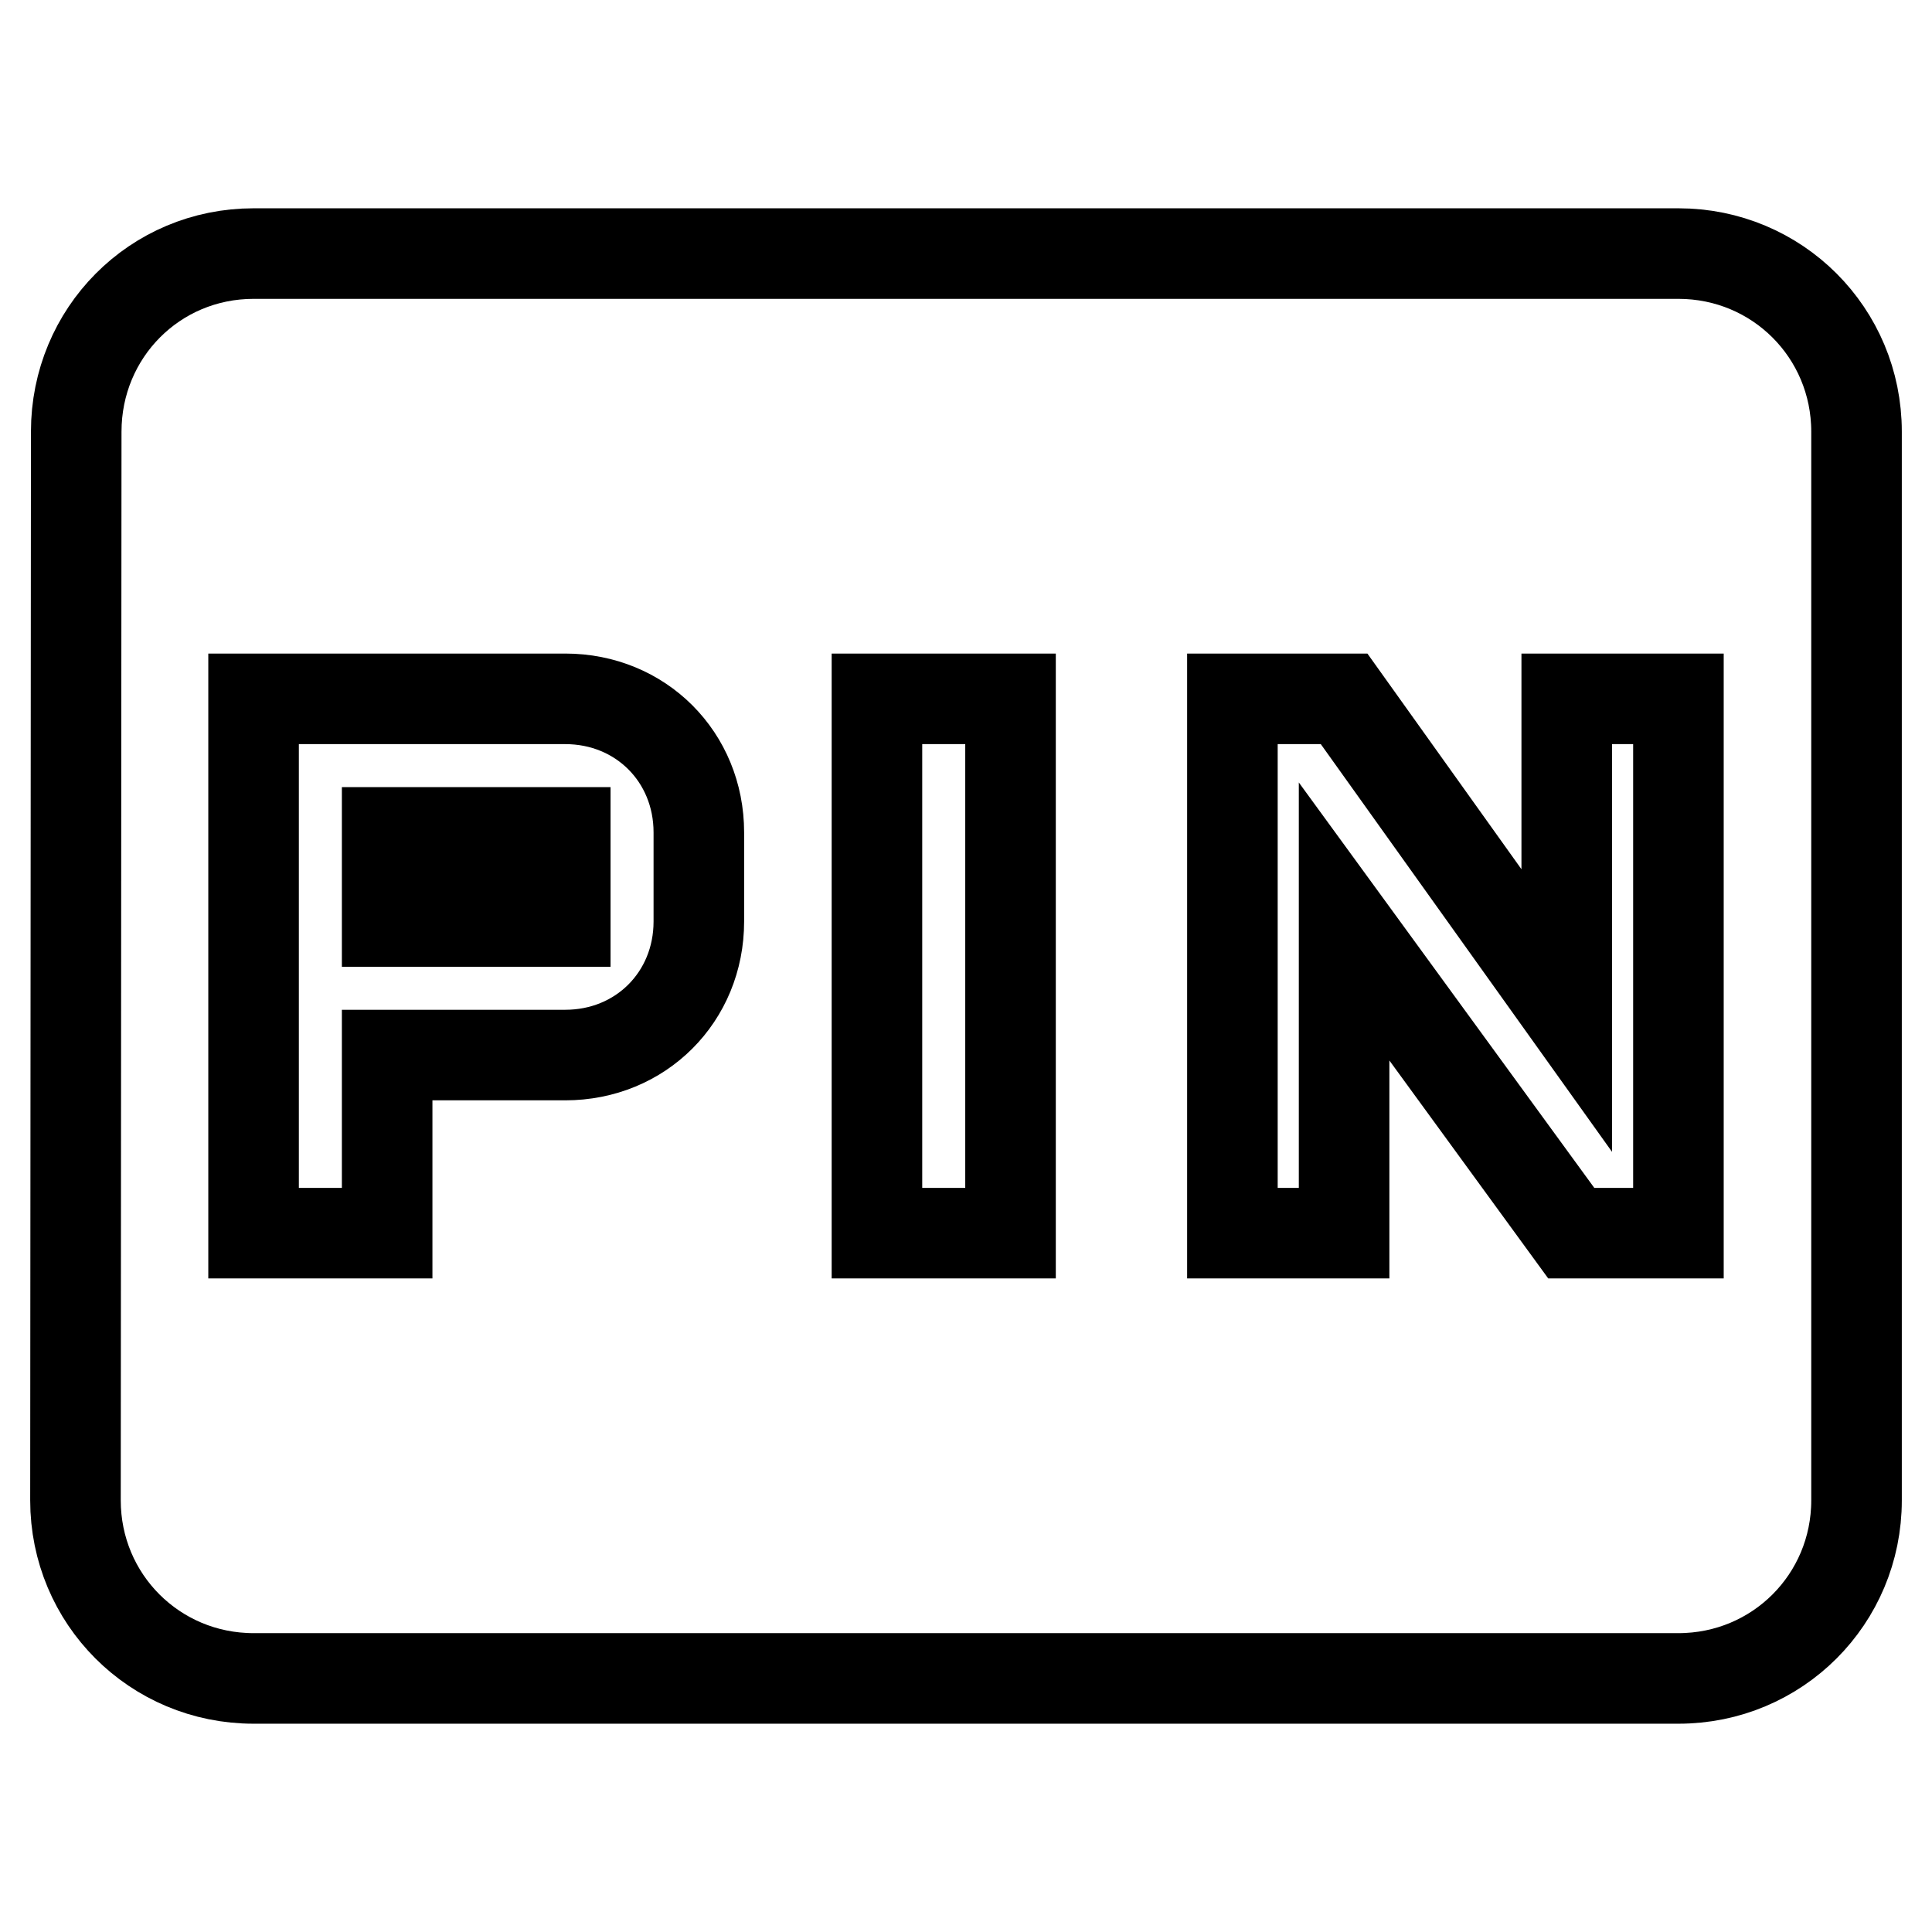
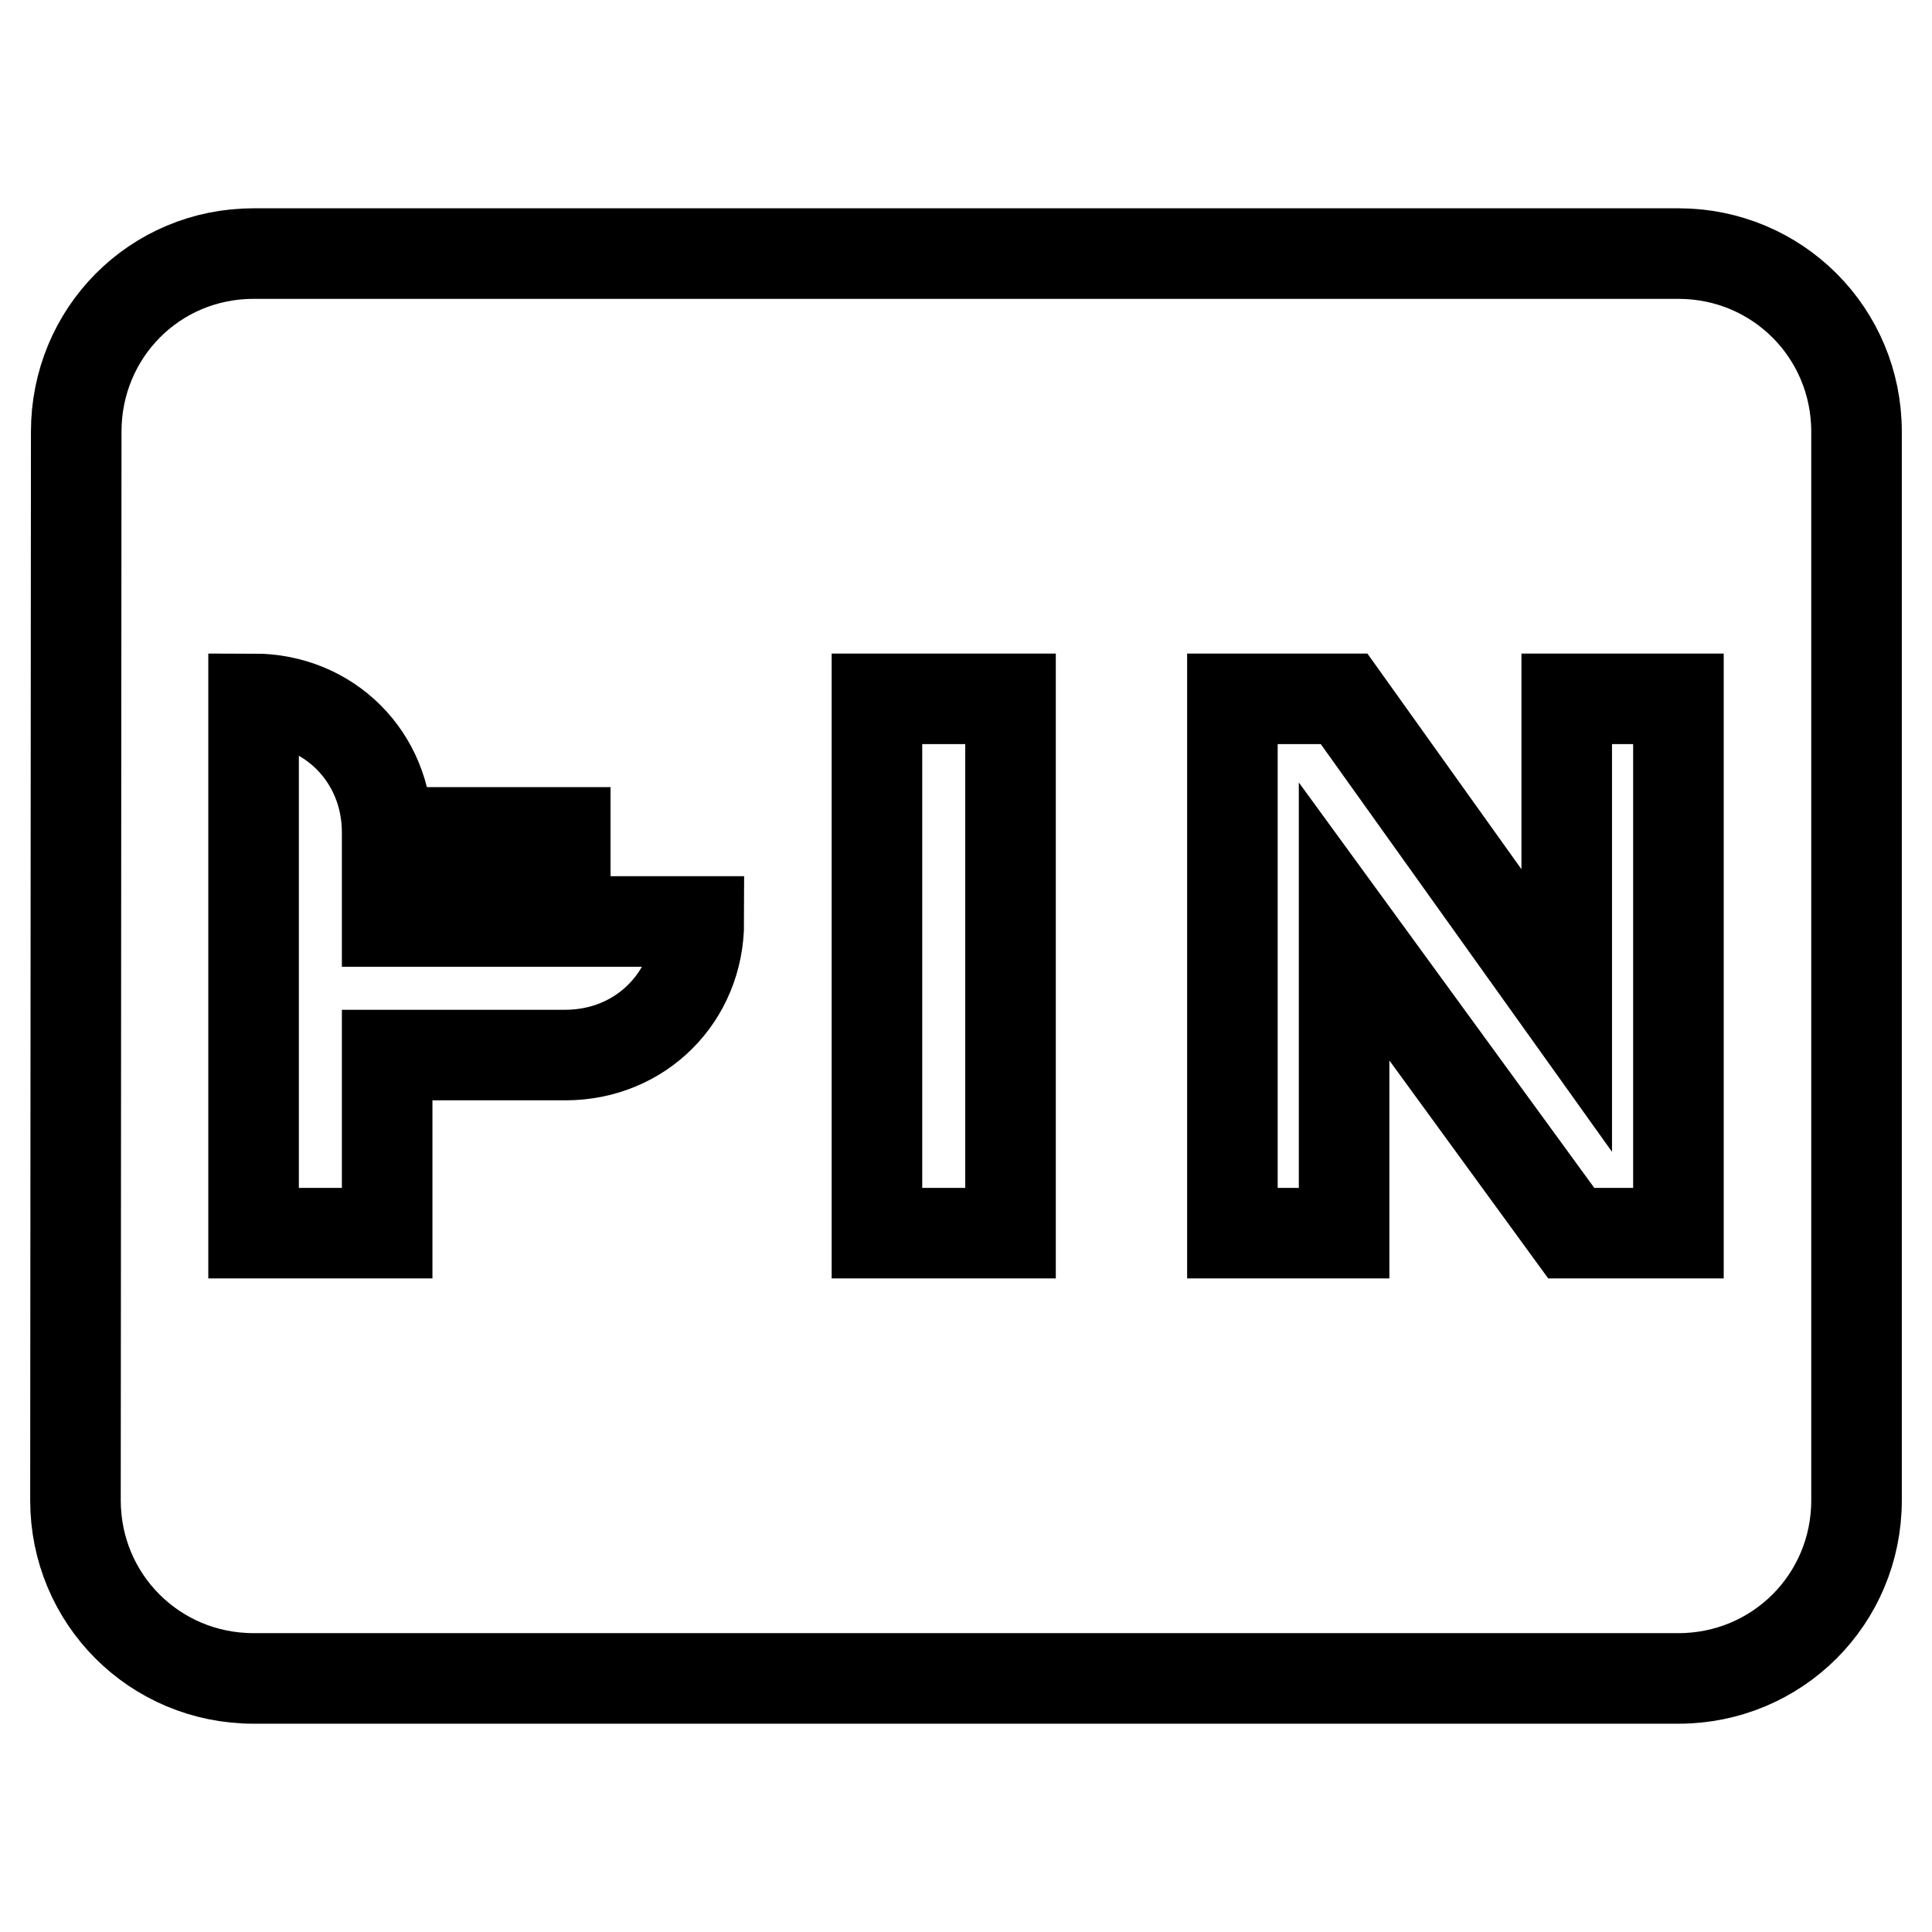
<svg xmlns="http://www.w3.org/2000/svg" version="1.1" x="0px" y="0px" viewBox="0 0 256 256" enable-background="new 0 0 256 256" xml:space="preserve">
  <g>
-     <path stroke-width="12" fill-opacity="0" stroke="#000000" d="M51.3,110.3h23.6v11.8H51.3V110.3z M222.4,33.6H33.6c-13.1,0-23.5,10.5-23.5,23.6L10,198.8 c0,13.1,10.5,23.6,23.6,23.6h188.8c13.1,0,23.6-10.5,23.6-23.6V57.2C246,44.1,235.5,33.6,222.4,33.6L222.4,33.6z M92.6,122.1 c0,10-7.7,17.7-17.7,17.7H51.3v23.6H33.6V92.6h41.3c10,0,17.7,7.7,17.7,17.7V122.1z M133.9,163.4h-17.7V92.6h17.7V163.4z  M222.4,163.4h-14.2l-30.1-41.3v41.3h-14.8V92.6h14.8l29.5,41.3V92.6h14.8V163.4z" />
+     <path stroke-width="12" fill-opacity="0" stroke="#000000" d="M51.3,110.3h23.6v11.8H51.3V110.3z M222.4,33.6H33.6c-13.1,0-23.5,10.5-23.5,23.6L10,198.8 c0,13.1,10.5,23.6,23.6,23.6h188.8c13.1,0,23.6-10.5,23.6-23.6V57.2C246,44.1,235.5,33.6,222.4,33.6L222.4,33.6z M92.6,122.1 c0,10-7.7,17.7-17.7,17.7H51.3v23.6H33.6V92.6c10,0,17.7,7.7,17.7,17.7V122.1z M133.9,163.4h-17.7V92.6h17.7V163.4z  M222.4,163.4h-14.2l-30.1-41.3v41.3h-14.8V92.6h14.8l29.5,41.3V92.6h14.8V163.4z" />
  </g>
</svg>